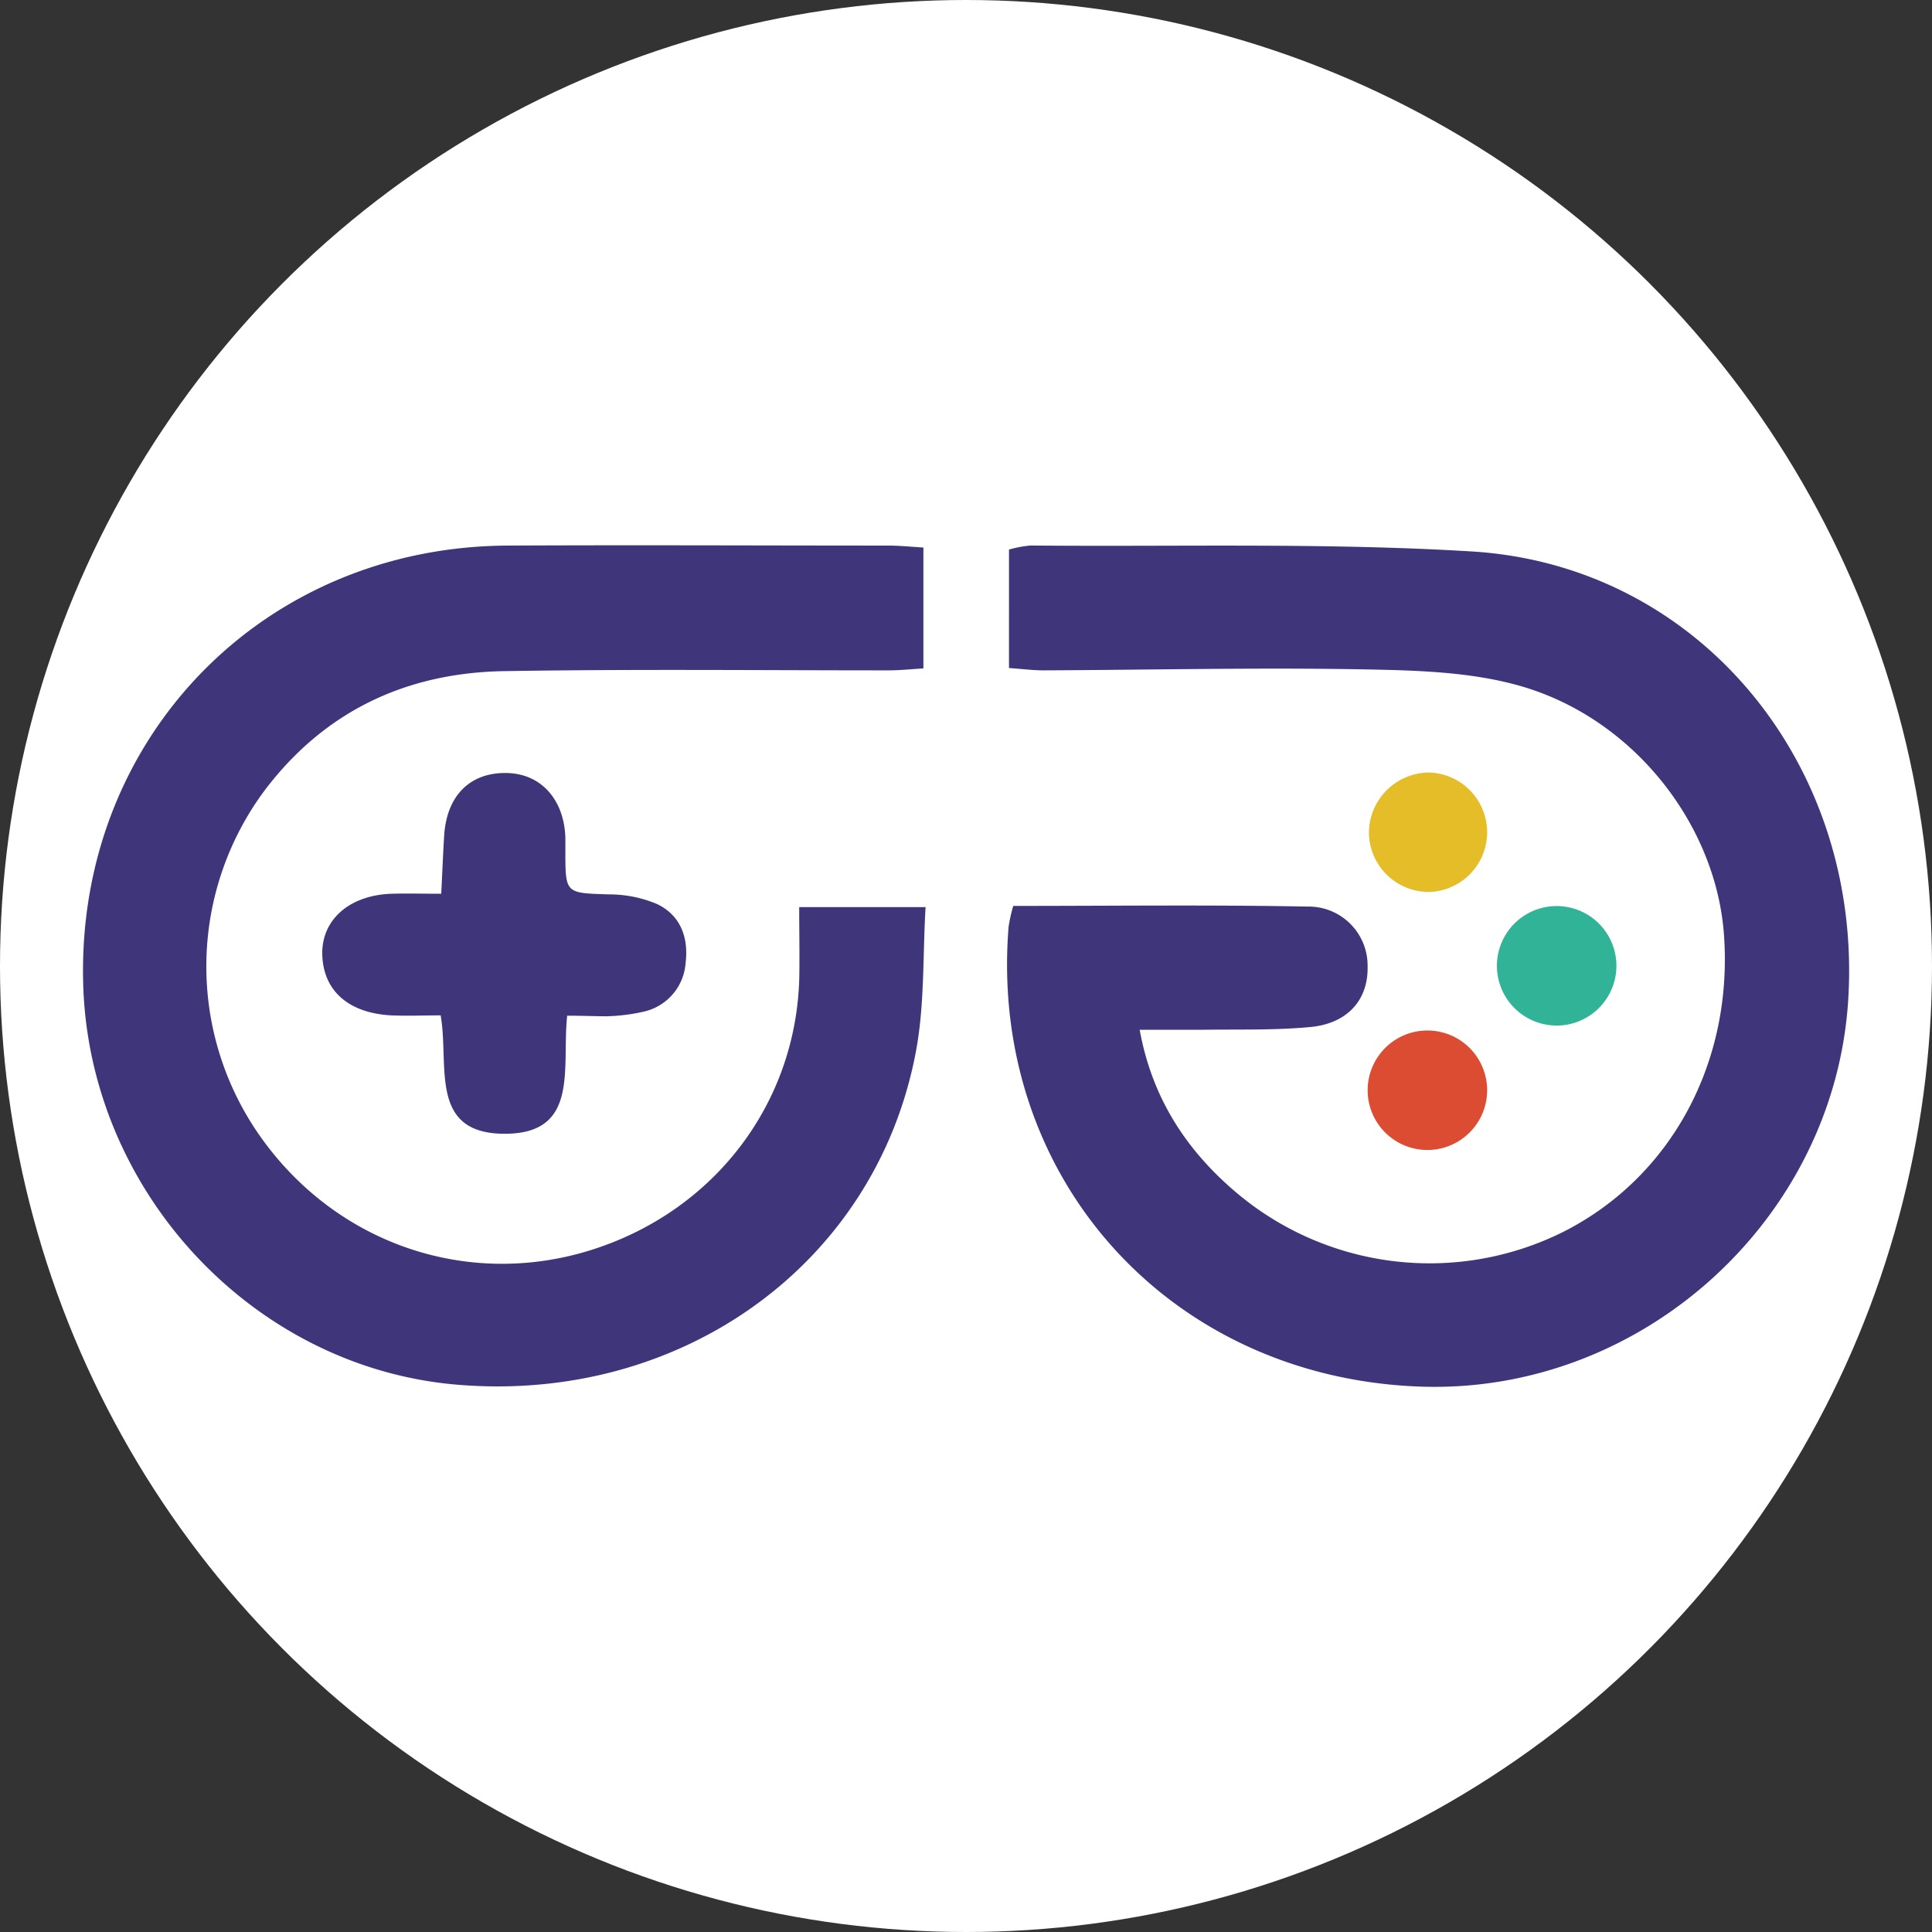
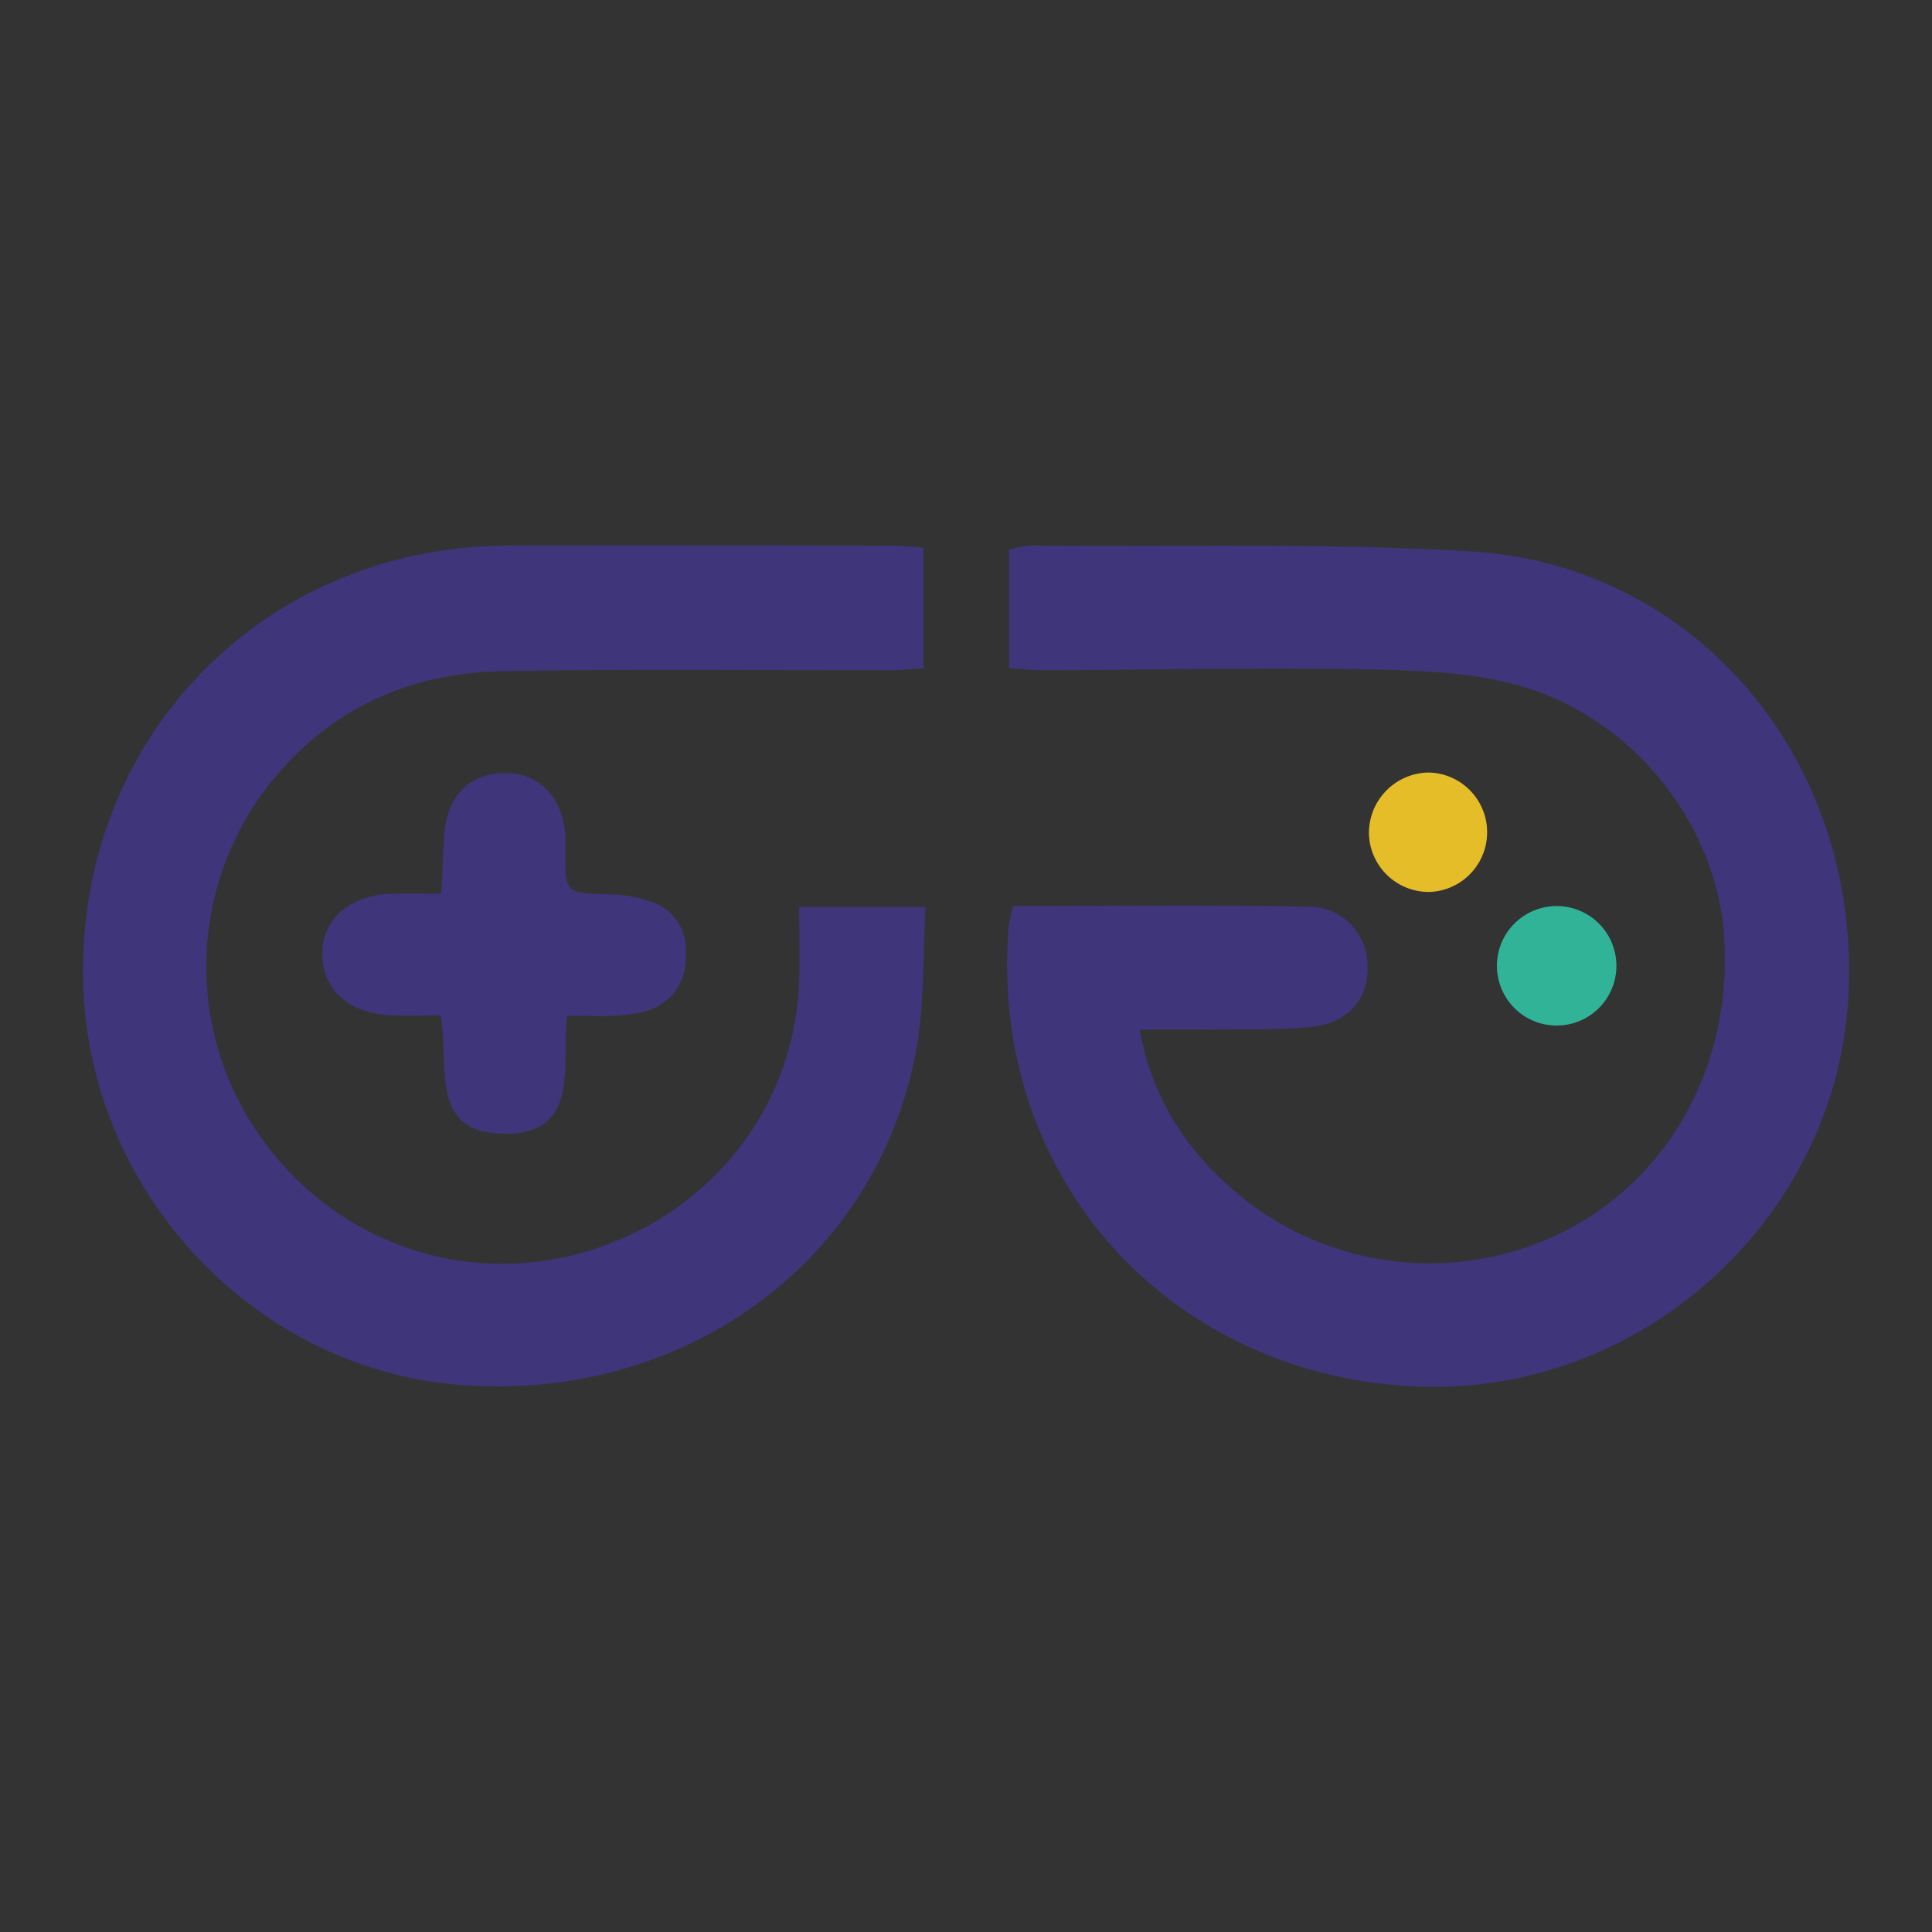
<svg xmlns="http://www.w3.org/2000/svg" viewBox="0 0 299.76 299.76">
  <rect x="0" y="0" width="299.76" height="299.76" fill="#333333" stroke="none" />
  <g id="图层_2" data-name="图层 2">
    <g id="图层_1-2" data-name="图层 1">
-       <circle cx="149.88" cy="149.88" r="149.88" style="fill:#fff" />
      <path d="M157.21,140.56c15.29,0,30.48-.19,45.66.1a9.15,9.15,0,0,1,9.32,9.23c.14,5.14-3,8.9-8.89,9.46-5.65.53-11.38.34-17.08.43-2.91,0-5.82,0-9.39,0,1.9,10.5,7.14,18.51,14.69,25a46.47,46.47,0,0,0,50.95,6.39c16.81-8.45,26.5-26.41,25-46.31-1.3-17.05-14.09-33.44-31.63-38.44-7.82-2.23-16.38-2.42-24.62-2.57-16.41-.29-32.84.09-49.26.16-1.7,0-3.39-.22-5.41-.36V85.27a17,17,0,0,1,3.36-.63c22.82.21,45.69-.46,68.43.92,35.25,2.14,60.63,33,58.43,69.43-2.06,34.16-32,61.34-66.35,60.15-39.06-1.36-67.06-32.6-63.93-71.35A24.34,24.34,0,0,1,157.21,140.56Z" style="fill:#3e357a" />
      <path d="M124,140.74h19.61c-.45,7.44-.13,15-1.47,22.24-6.09,33-36.32,54.82-71.24,51.86-31.74-2.68-57.26-30.16-58-62.49-.91-37.83,27.9-67.5,65.83-67.7,19.71-.1,39.43,0,59.14,0,1.69,0,3.39.18,5.4.3v18.76c-1.75.1-3.58.3-5.41.3-19.88,0-39.77-.21-59.65.12-15.16.26-27.81,6.17-37.13,18.48a45.75,45.75,0,0,0-1,53.28C51.73,192.77,72.19,200,91.54,194s32.19-23,32.48-42.75C124.07,147.85,124,144.44,124,140.74Z" style="fill:#3e357a" />
      <path d="M88,157.59c-.87,8.06,2,18.37-9.77,18.32s-8.5-10.62-9.86-18.37c-2.63,0-5.16.11-7.67,0C54,157.18,50.1,153.65,50,148c-.07-5.36,4.28-9.14,10.81-9.33,2.39-.07,4.77,0,7.65,0,.17-3.36.28-6.23.46-9.1.41-6.19,4.09-9.79,9.8-9.63,5.22.14,8.79,4.09,9,10,0,.69,0,1.37,0,2.06,0,6.68,0,6.55,6.76,6.77a19.09,19.09,0,0,1,7.45,1.49c3.62,1.73,4.92,5.13,4.45,9.09a8.34,8.34,0,0,1-6.63,7.64,29.18,29.18,0,0,1-5.61.69C92.28,157.68,90.4,157.59,88,157.59Z" style="fill:#3e357a" />
-       <path d="M221.83,178.42a9.27,9.27,0,1,1-.13-18.53,9.27,9.27,0,0,1,.13,18.53Z" style="fill:#dc4c33" />
      <path d="M221.83,138.39a9.29,9.29,0,0,1-9.43-8.92,9.39,9.39,0,0,1,9.3-9.61,9.27,9.27,0,0,1,.13,18.53Z" style="fill:#e5bd28" />
      <path d="M241.59,159.12a9.27,9.27,0,1,1-.13-18.54,9.27,9.27,0,0,1,.13,18.54Z" style="fill:#31b397" />
    </g>
  </g>
</svg>